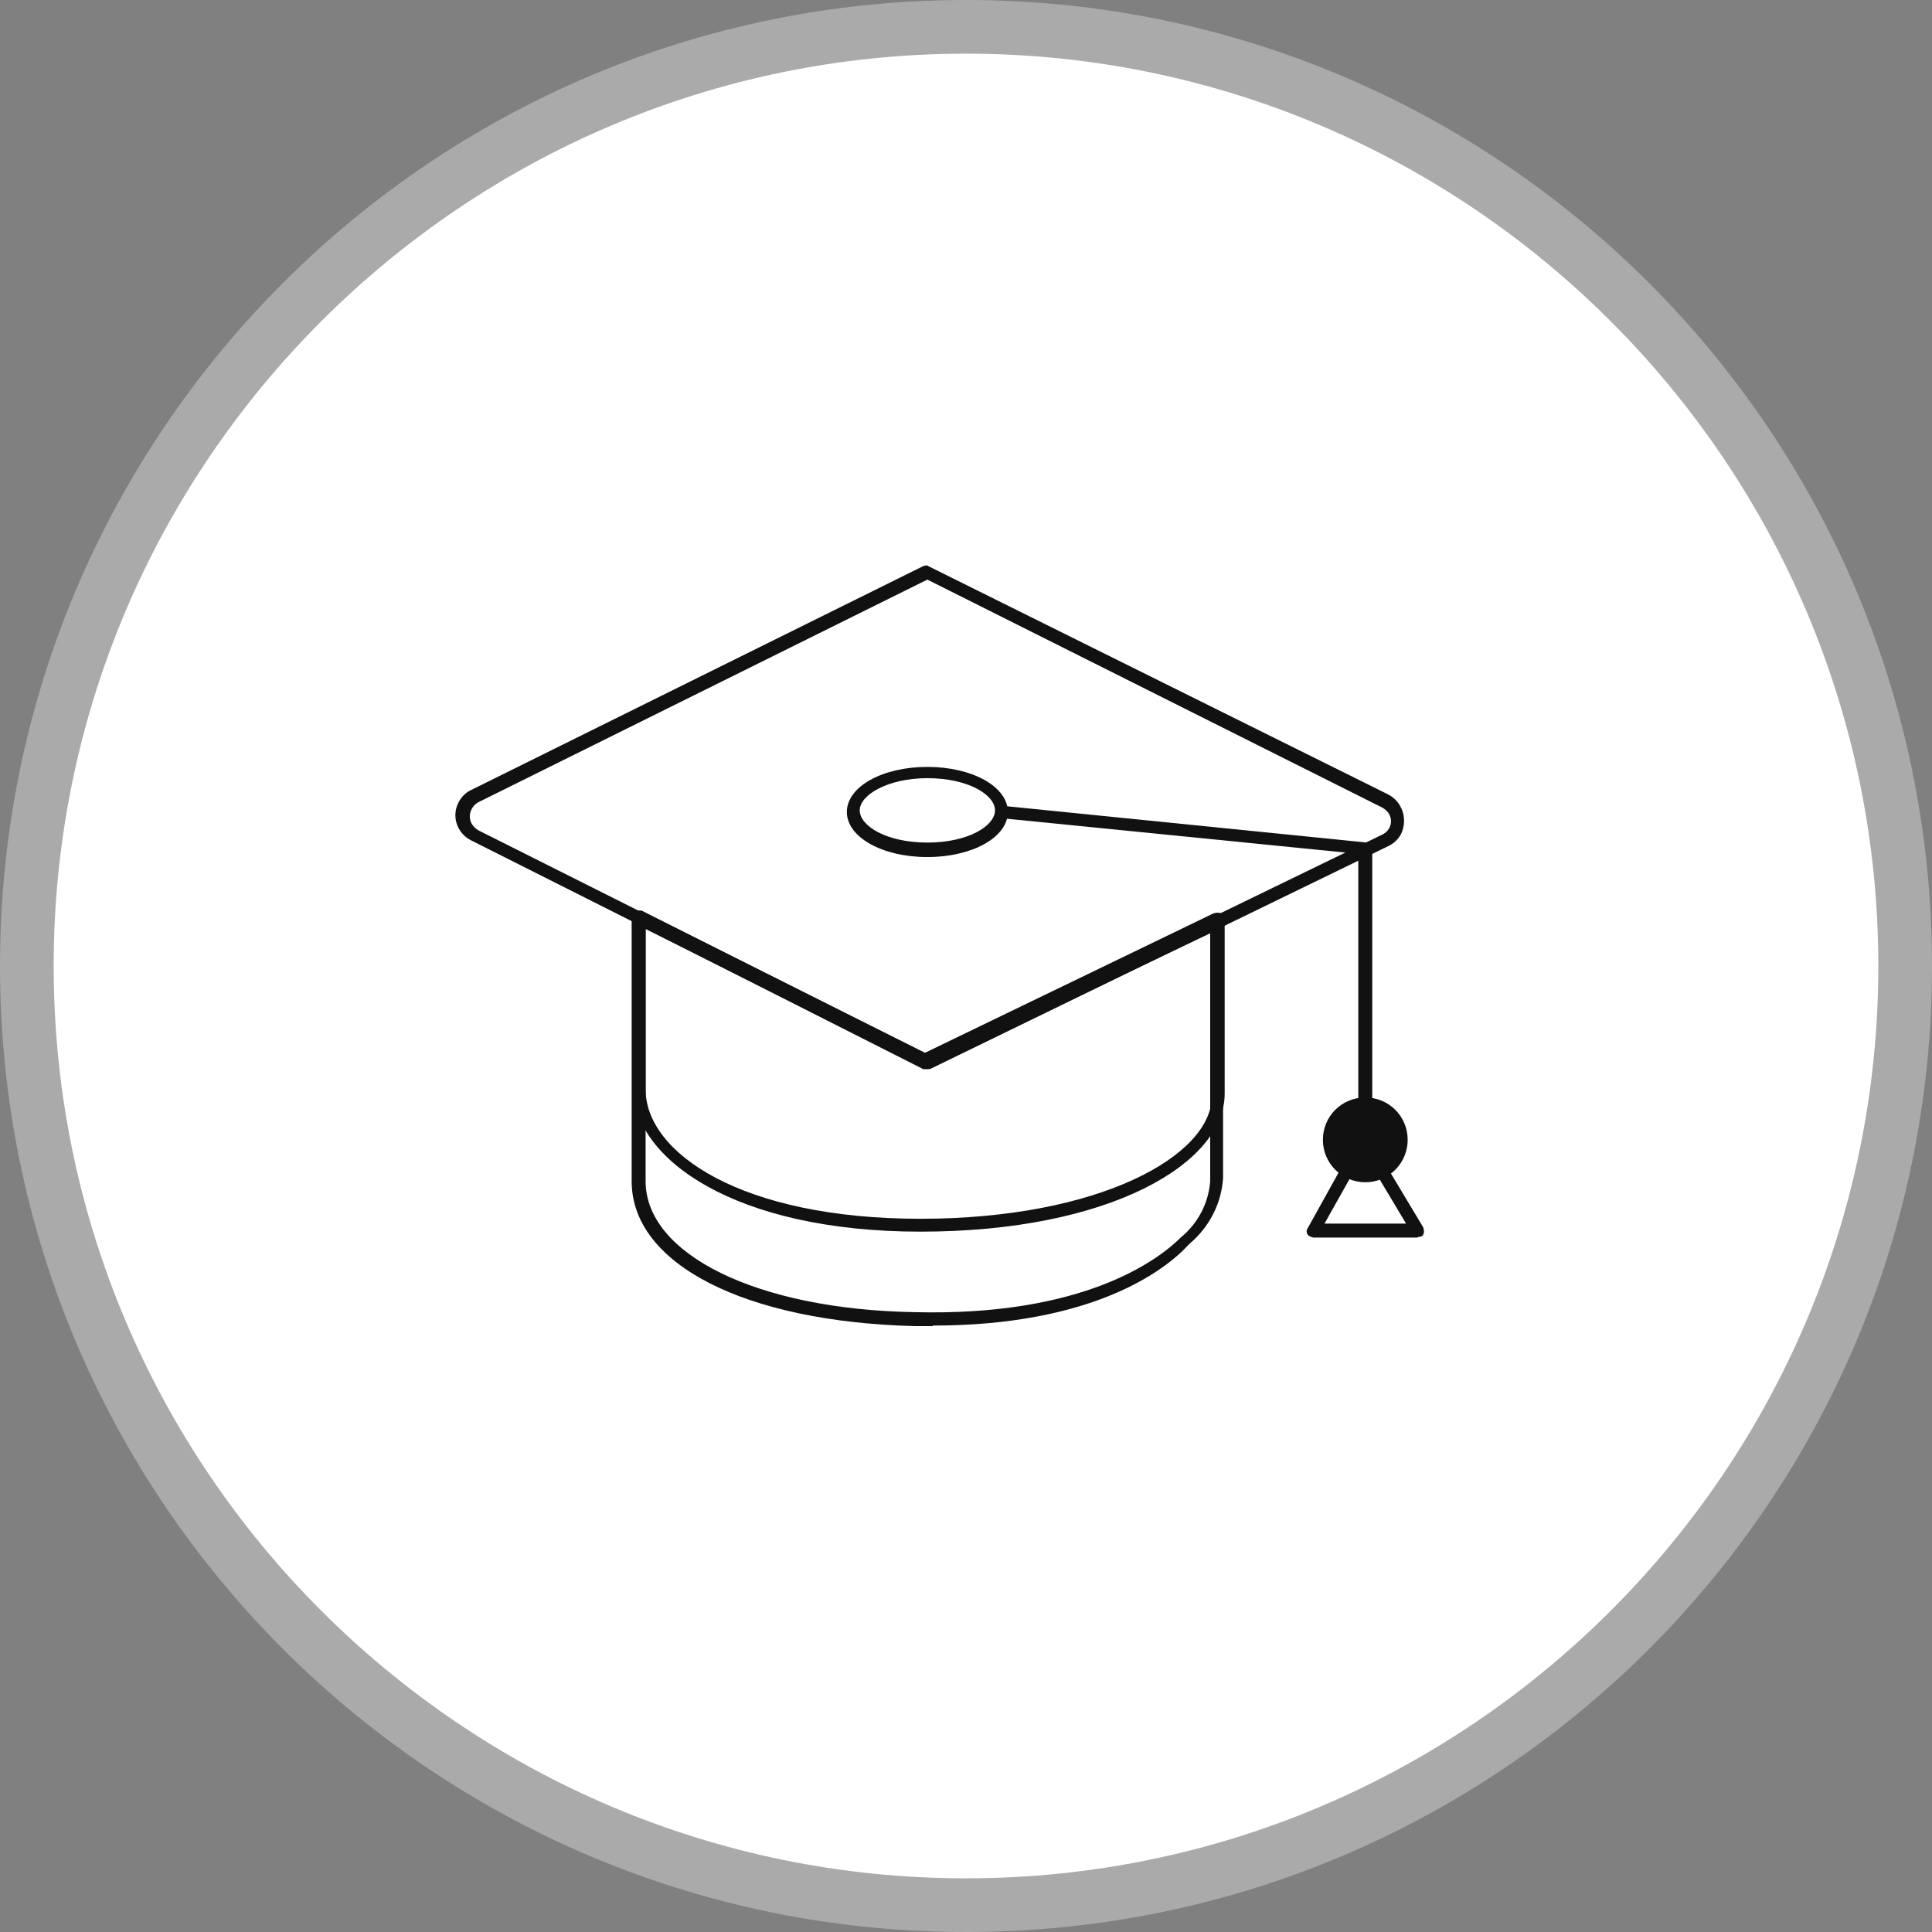
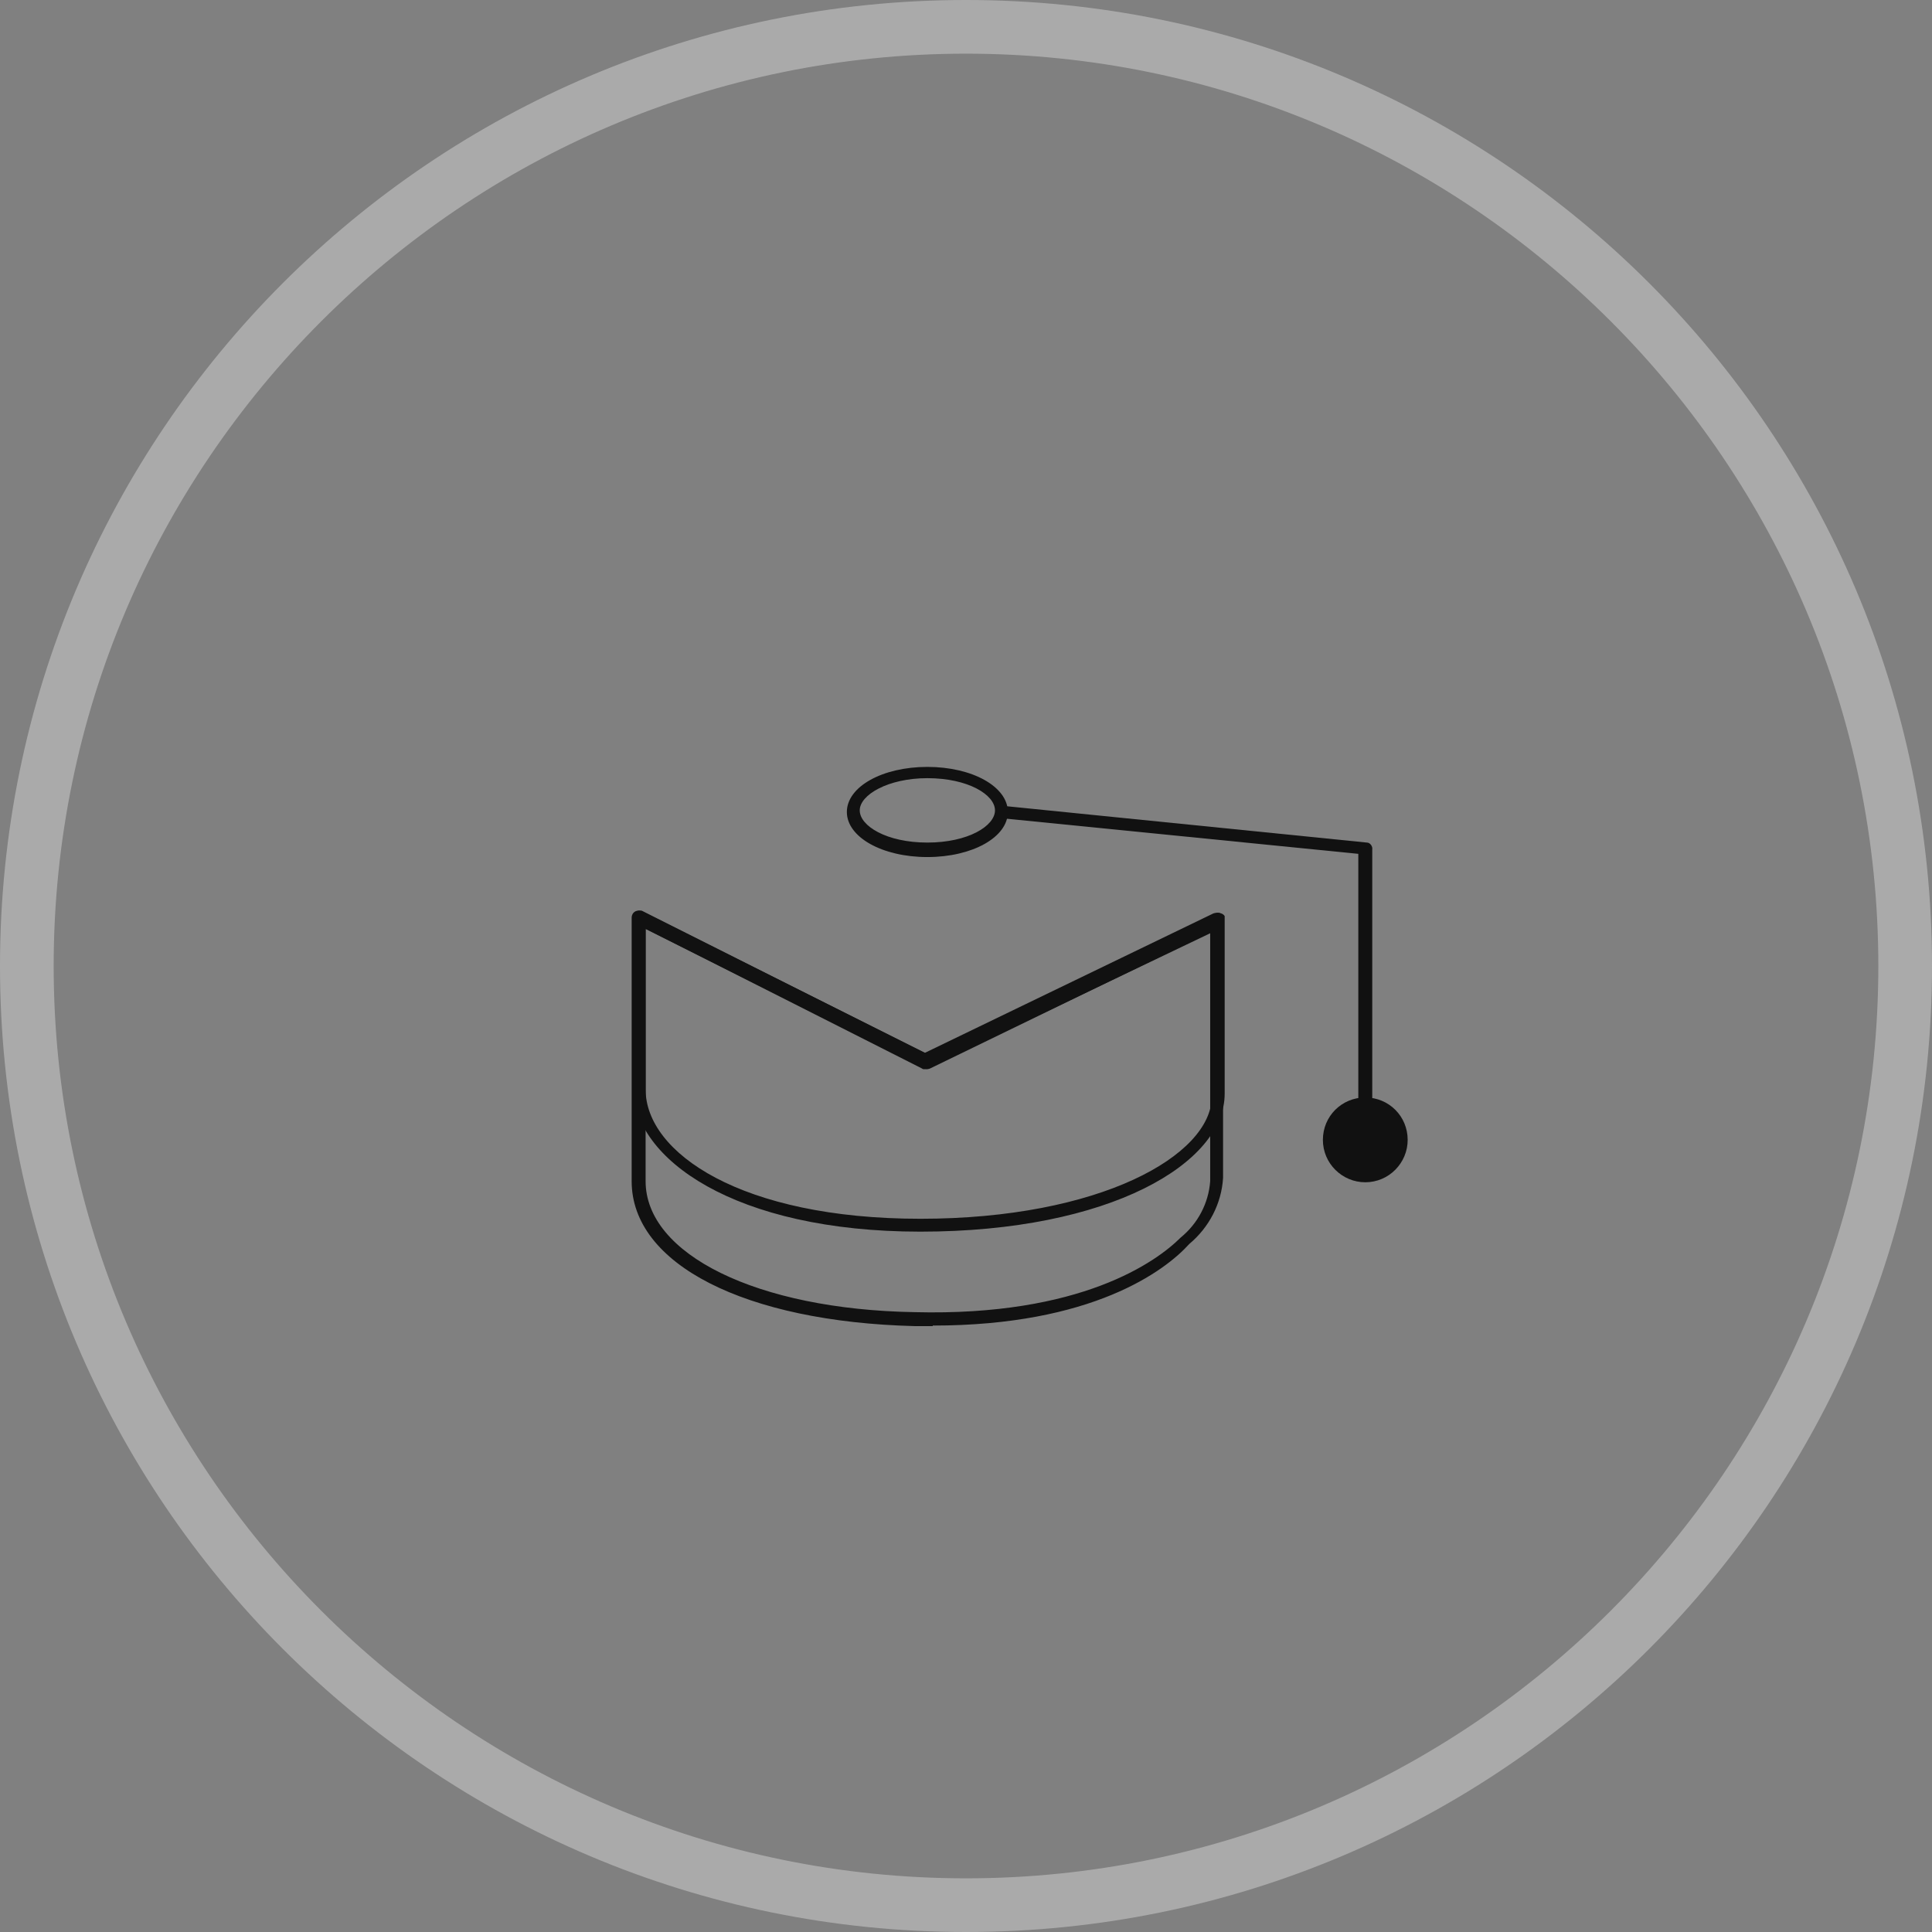
<svg xmlns="http://www.w3.org/2000/svg" id="Layer_1" viewBox="0 0 36 36">
  <rect x="0" y="0" width="36" height="36" fill="#808080" stroke="none" />
  <defs>
    <style>.cls-1{fill:#fff;}.cls-2{fill:#111;}.cls-3{fill:#aaa;}</style>
  </defs>
-   <circle class="cls-1" cx="18" cy="18" r="17.5" />
  <path class="cls-3" d="m18,1c9.37,0,17,7.63,17,17s-7.63,17-17,17S1,27.37,1,18,8.63,1,18,1M18,0C8.06,0,0,8.06,0,18s8.06,18,18,18,18-8.06,18-18S27.94,0,18,0h0Z" />
  <path id="Path_2776" class="cls-2" d="m25.44,20.67c-.07,0-.13-.05-.13-.12,0,0,0-.01,0-.02v-4.62l-6.61-.66c-.08,0-.1-.08-.1-.13,0-.08.05-.1.13-.1h0l6.74.68c.06,0,.11.07.1.13v4.72s-.05.08-.13.1Z" />
  <path id="Path_2777" class="cls-2" d="m17.28,15.97c-.84,0-1.5-.37-1.5-.84s.66-.84,1.5-.84,1.5.37,1.5.84-.66.84-1.5.84Zm0-1.47c-.73,0-1.26.31-1.26.6s.5.6,1.26.6,1.26-.31,1.26-.6-.5-.6-1.26-.6h0Z" />
  <path id="Path_2779" class="cls-2" d="m17.38,24.71h-.34c-3.15-.08-5.27-1.15-5.27-2.7v-4.91c0-.07.05-.13.12-.13,0,0,.01,0,.02,0h.05l5.27,2.65,5.38-2.6s.09-.03.13,0c.03.03.05.06.05.1v4.83c-.03.48-.26.92-.63,1.23-.45.5-1.81,1.52-4.78,1.52Zm-5.35-7.4v4.7c0,1.36,2.07,2.39,5.01,2.44,3.1.08,4.51-.94,4.96-1.39.32-.26.52-.64.55-1.05v-4.62l-5.27,2.52s-.07.03-.1,0l-5.14-2.6Z" />
  <path id="Path_2781" class="cls-2" d="m17.15,22.95c-3.46,0-5.35-1.36-5.35-2.68v-3.18s.02-.08.05-.1c.04-.03.09-.03.13,0l5.3,2.65,5.38-2.62c.06-.02.13,0,.16.05v3.31c0,1.29-2.13,2.57-5.67,2.57Zm-5.12-5.64v2.99c0,1.18,1.78,2.41,5.12,2.41s5.43-1.18,5.43-2.28v-3.07l-5.25,2.55s-.07.03-.1,0l-5.2-2.6Z" />
  <circle id="Ellipse_179" class="cls-2" cx="25.44" cy="21.3" r=".66" />
  <path id="Path_2782" class="cls-2" d="m25.44,22.03c-.43,0-.79-.35-.79-.79s.35-.79.79-.79.79.35.79.79c0,.43-.35.79-.79.79Zm0-1.31c-.29,0-.52.24-.52.52s.23.52.52.52.52-.24.52-.52c0-.29-.24-.52-.52-.52Z" />
-   <path id="Path_2783" class="cls-2" d="m26.41,23.06h-1.94s-.08-.02-.1-.05c-.03-.04-.03-.09,0-.13l.6-1.08c.03-.06.1-.08.16-.05.06.03.08.1.05.16l-.5.89h1.52l-.52-.87c-.03-.06,0-.13.05-.16.06-.03.13,0,.16.05h0l.63,1.05s.03.09,0,.13c0,.03-.05.05-.1.05Z" />
-   <path id="Path_2785" class="cls-2" d="m17.28,19.91h-.05l-8.45-4.25c-.26-.13-.37-.44-.24-.7,0,0,0,0,0,0,.05-.1.13-.19.24-.24l8.42-4.17s.08-.03.1,0l8.56,4.25c.26.13.37.44.26.71-.05.12-.15.21-.26.26l-8.53,4.15h-.05Zm0-9.11l-8.37,4.15c-.14.08-.2.26-.12.4.03.05.07.09.12.12l8.37,4.2,8.48-4.12c.14-.07.2-.23.13-.37,0,0,0,0,0,0-.03-.06-.08-.1-.13-.13l-8.48-4.25Z" />
</svg>